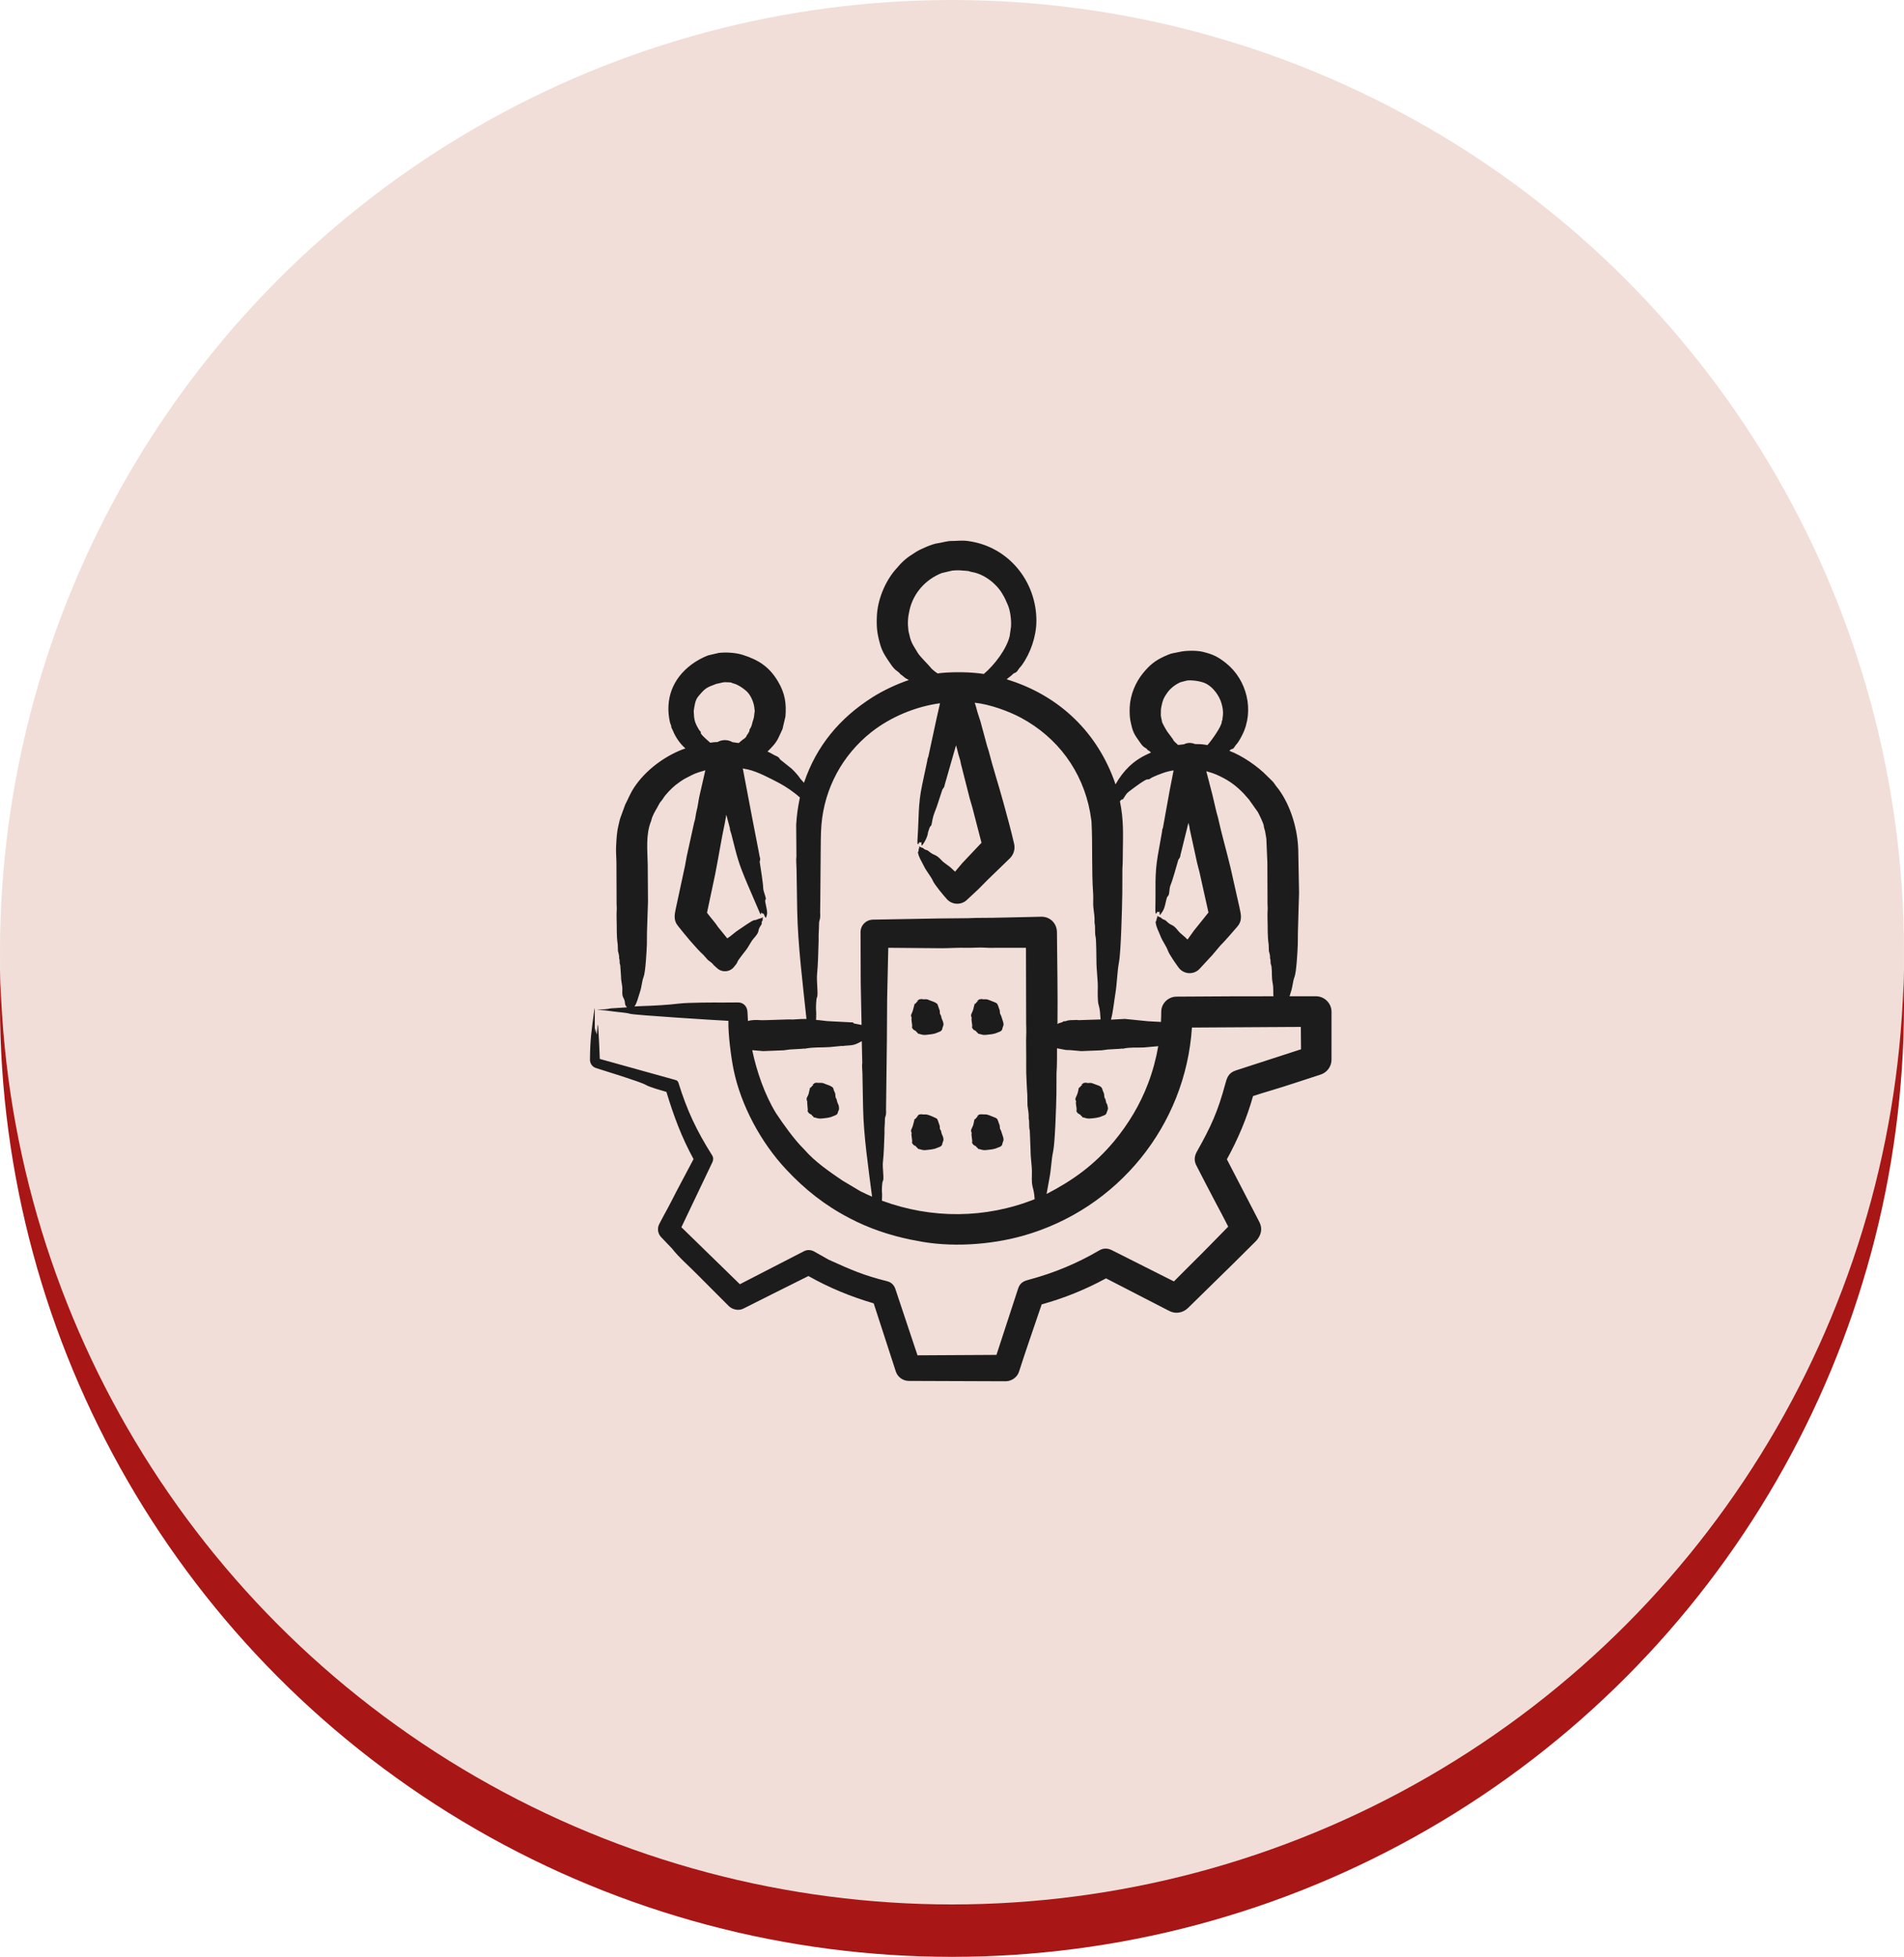
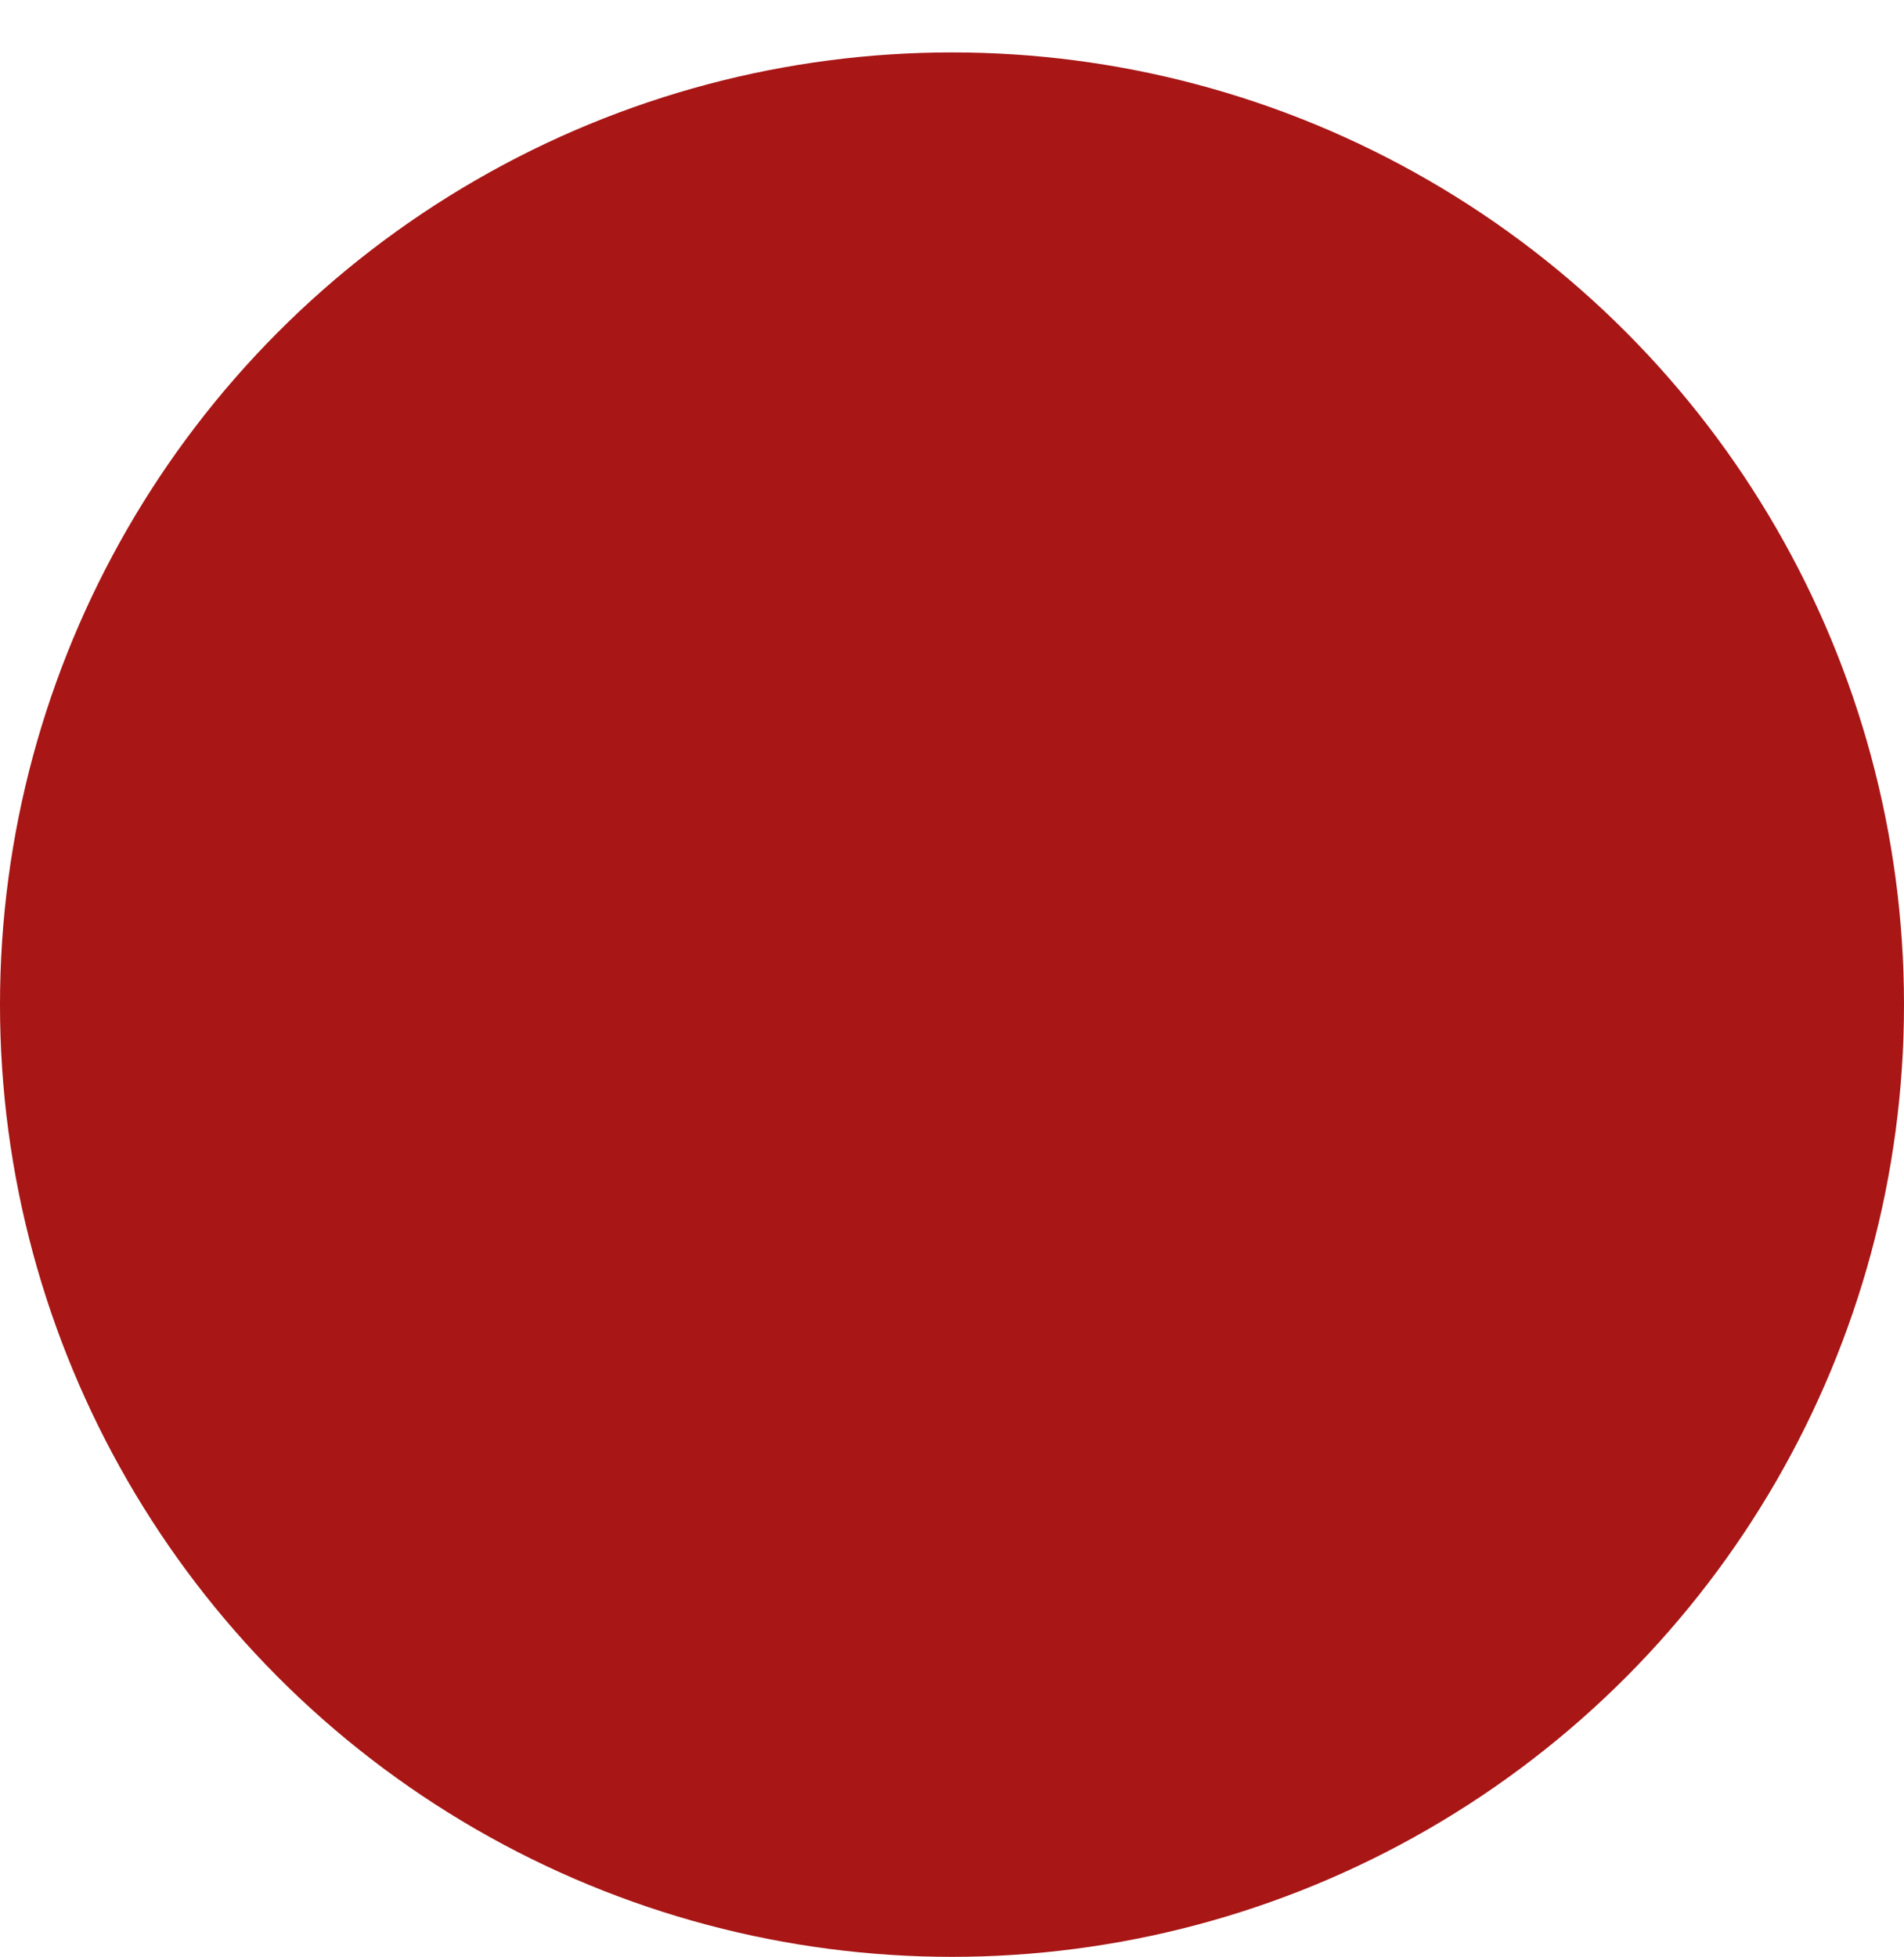
<svg xmlns="http://www.w3.org/2000/svg" width="109" height="112" viewBox="0 0 109 112" fill="none">
  <circle cx="54.5" cy="57.5" r="54.5" fill="#A81616" />
-   <circle cx="54.5" cy="54.5" r="54.5" fill="#F1DED8" />
-   <path fill-rule="evenodd" clip-rule="evenodd" d="M70.655 57.023L72.909 57.021C72.876 56.917 72.914 56.579 72.865 56.318C72.784 55.89 72.831 55.678 72.793 55.343C72.776 55.188 72.74 55.229 72.737 55.059C72.736 54.992 72.741 54.923 72.711 54.859C72.708 54.852 72.706 54.844 72.707 54.837C72.724 54.695 72.671 54.561 72.64 54.424L72.63 54.071C72.548 53.524 72.584 53.085 72.563 52.578C72.555 52.396 72.561 52.213 72.572 52.031C72.577 51.937 72.565 51.844 72.563 51.75L72.554 49.372L72.496 48.004L72.424 47.575C72.397 47.471 72.356 47.372 72.348 47.265C72.337 47.125 72.081 46.61 72.01 46.48L71.5 45.76L71.204 45.425C70.783 44.985 70.397 44.699 69.857 44.437C69.509 44.268 69.411 44.247 69.058 44.141L69.412 45.508L69.647 46.509C69.668 46.598 69.702 46.683 69.722 46.773C69.932 47.732 70.212 48.686 70.445 49.663L70.939 51.856C71.025 52.282 71.163 52.653 70.833 53.036C70.536 53.376 70.173 53.808 69.859 54.123L69.393 54.674L68.681 55.443C68.35 55.806 67.772 55.776 67.48 55.388C67.34 55.203 66.942 54.633 66.868 54.428C66.763 54.135 66.555 53.888 66.43 53.562C66.317 53.269 66.191 53.08 66.156 52.773C66.15 52.716 66.21 52.761 66.213 52.589C66.214 52.55 66.272 52.541 66.25 52.416C66.457 52.547 66.433 52.48 66.502 52.556C66.592 52.656 66.655 52.604 66.775 52.723C67.089 53.036 67.11 52.84 67.448 53.274C67.581 53.446 67.8 53.573 67.982 53.777L68.352 53.262L69.182 52.227L68.67 49.925C68.627 49.747 68.575 49.573 68.533 49.394L68.111 47.457C68.1 47.332 68.068 47.213 68.034 47.095L67.581 48.927C67.558 49.141 67.478 49.136 67.451 49.231C67.357 49.555 67.123 50.399 67.016 50.645C66.918 50.869 66.971 51.198 66.861 51.287C66.739 51.385 66.741 51.88 66.557 52.163L66.406 52.379C66.374 52.349 66.383 52.221 66.383 52.158C66.331 52.239 66.359 52.206 66.269 52.175C66.218 52.21 66.126 52.556 66.143 51.892C66.171 50.801 66.09 50.081 66.283 48.957L66.522 47.617C66.536 47.396 66.585 47.401 66.584 47.332L66.96 45.247L67.186 44.093C66.765 44.15 66.356 44.316 65.972 44.488C65.846 44.545 65.818 44.625 65.683 44.609C65.569 44.596 64.916 45.088 64.77 45.198C64.475 45.419 64.519 45.384 64.313 45.707C64.234 45.83 64.286 45.658 64.113 45.858C64.336 46.97 64.29 47.72 64.279 48.786C64.275 49.094 64.28 49.403 64.255 49.709L64.249 51.128C64.236 51.949 64.172 54.488 64.059 55.072C63.957 55.603 63.952 56.273 63.851 56.879C63.774 57.339 63.721 57.922 63.601 58.36L64.392 58.317L65.723 58.451L66.462 58.49C66.472 58.298 66.478 58.107 66.478 57.913C66.479 57.432 66.874 57.042 67.361 57.042L70.655 57.023ZM65.729 62.002C65.99 61.314 66.182 60.602 66.307 59.878L65.49 59.951C65.093 59.972 64.692 59.929 64.304 60.018C64.219 60.037 64.278 59.995 64.128 60.028L63.42 60.068L63.074 60.114L61.902 60.16L61.264 60.103L61.019 60.096L60.512 59.999C60.51 60.392 60.517 61.052 60.483 61.411L60.478 62.601C60.465 63.294 60.398 65.415 60.289 65.91C60.184 66.382 60.184 66.891 60.079 67.425L59.914 68.338C61.428 67.552 62.637 66.686 63.778 65.322C64.603 64.329 65.275 63.207 65.729 62.002ZM59.233 68.635C59.169 67.787 59.042 68.108 59.075 67.168C59.089 66.769 58.995 66.307 58.997 65.815L58.953 64.707C58.886 64.454 58.947 64.254 58.893 64.039C58.89 64.028 58.888 64.014 58.89 64.003C58.905 63.752 58.852 63.516 58.822 63.275L58.812 62.656C58.79 62.4 58.785 62.142 58.769 61.885C58.73 61.268 58.759 60.65 58.745 60.034C58.737 59.712 58.743 59.392 58.753 59.07C58.759 58.907 58.746 58.743 58.745 58.58L58.735 54.399C58.735 54.349 58.733 54.298 58.732 54.247L57.127 54.246C56.899 54.246 56.669 54.259 56.444 54.241C56.061 54.212 55.684 54.258 55.304 54.247C54.849 54.234 54.381 54.269 53.933 54.272L50.852 54.246L50.787 57.166L50.773 59.489L50.73 63.005L50.723 63.511C50.749 63.888 50.665 63.878 50.66 64.039C50.656 64.208 50.656 64.378 50.638 64.547C50.628 64.652 50.64 64.761 50.636 64.866C50.622 65.288 50.596 66.092 50.547 66.486C50.503 66.838 50.631 67.482 50.539 67.601C50.492 67.662 50.482 68.146 50.487 68.189C50.507 68.367 50.497 68.542 50.488 68.72C53.327 69.77 56.419 69.756 59.233 68.635ZM49.255 68.18C49.474 68.291 49.697 68.394 49.924 68.491C49.717 66.865 49.44 65.016 49.41 63.413L49.372 61.432C49.369 61.244 49.336 60.979 49.364 60.83L49.335 59.591C48.901 59.835 48.829 59.82 48.345 59.854C48.269 59.859 48.26 59.893 48.221 59.86L47.498 59.93C46.965 59.965 46.61 59.922 46.093 60.018C46.006 60.037 46.07 59.995 45.919 60.028L45.209 60.068L44.863 60.114L43.691 60.16L43.063 60.106C43.314 61.307 43.772 62.644 44.416 63.699C44.794 64.278 45.5 65.26 45.971 65.716C45.997 65.74 46.024 65.769 46.047 65.796C46.656 66.496 47.464 67.049 48.223 67.565L49.255 68.18ZM41.381 57.38C41.668 57.38 41.957 57.379 42.247 57.375C42.55 57.37 42.774 57.593 42.791 57.913C42.8 58.09 42.807 58.264 42.819 58.438C43.044 58.366 43.326 58.374 43.535 58.389C43.783 58.406 45.227 58.327 45.362 58.353L45.874 58.323L46.169 58.319C45.957 56.315 45.674 54.074 45.638 52.097L45.6 49.734C45.598 49.507 45.565 49.201 45.594 49.016L45.58 47.2C45.614 46.633 45.678 46.2 45.792 45.65C45.793 45.65 45.793 45.647 45.793 45.645C45.463 45.344 44.981 45.013 44.582 44.805C44.059 44.533 43.366 44.163 42.805 44.037C42.692 44.011 42.593 44.012 42.522 43.973L43.076 46.89L43.431 48.717L43.488 49.026C43.563 49.25 43.477 49.248 43.493 49.343C43.541 49.639 43.69 50.594 43.691 50.816C43.692 51.046 43.903 51.434 43.825 51.49C43.734 51.556 43.976 52.116 43.902 52.361C43.885 52.419 43.88 52.486 43.837 52.532C43.782 52.477 43.739 52.342 43.709 52.27C43.673 52.327 43.727 52.329 43.588 52.232C43.554 52.247 43.585 52.404 43.513 52.286L42.803 50.634C42.248 49.328 42.21 49.087 41.87 47.745C41.836 47.612 41.778 47.503 41.785 47.401L41.58 46.63L41.492 47.118C41.281 48.102 41.139 49.049 40.94 50.045L40.475 52.239C40.638 52.468 40.975 52.841 41.083 53.028L41.634 53.708C41.851 53.578 42.042 53.373 42.322 53.195C42.451 53.113 43.057 52.675 43.173 52.667C43.325 52.657 43.355 52.607 43.456 52.584C43.587 52.55 43.587 52.55 43.681 52.495C43.614 52.724 43.719 52.603 43.642 52.703C43.549 52.823 43.672 52.802 43.564 52.956C43.304 53.328 43.571 53.24 43.139 53.722C42.961 53.923 42.877 54.174 42.65 54.449C42.608 54.5 42.248 54.958 42.222 55.04C42.184 55.162 42.1 55.231 42.037 55.318C41.8 55.649 41.313 55.682 41.03 55.392L40.859 55.24C40.775 55.114 40.643 55.038 40.525 54.944L40.277 54.663C39.846 54.274 39.174 53.454 38.795 52.972C38.559 52.671 38.613 52.355 38.684 52.023L39.215 49.555C39.252 49.376 39.276 49.195 39.313 49.016L39.739 47.079C39.818 46.863 39.82 46.632 39.879 46.411C39.951 46.148 39.978 45.861 40.032 45.606L40.379 44.086C40.13 44.164 39.85 44.234 39.619 44.355C39.151 44.599 39.173 44.556 38.678 44.93C38.465 45.099 38.1 45.464 37.95 45.717C37.868 45.856 37.8 45.875 37.713 46.055C37.603 46.282 37.456 46.474 37.332 46.786C37.309 46.855 37.297 46.929 37.272 46.997C36.958 47.78 37.066 48.658 37.081 49.483L37.096 51.6L37.038 53.362L37.033 54.041C37.019 54.438 36.953 55.648 36.842 55.923C36.743 56.169 36.744 56.468 36.634 56.785C36.583 56.931 36.43 57.521 36.315 57.603C36.441 57.594 36.576 57.589 36.716 57.584C37.48 57.56 38.21 57.518 38.892 57.438C39.416 57.377 40.837 57.376 41.381 57.38ZM39.714 40.698C39.734 41.181 39.755 41.344 40.034 41.794C40.073 41.857 40.14 41.857 40.118 41.952C40.099 42.037 40.663 42.511 40.663 42.511C40.716 42.503 40.77 42.494 40.823 42.486C40.906 42.474 40.99 42.476 41.073 42.473C41.26 42.368 41.485 42.331 41.709 42.386C41.792 42.406 41.868 42.439 41.938 42.479L42.289 42.528L42.503 42.347C42.785 42.175 42.724 42.093 42.783 42.04C42.868 41.963 42.822 41.955 42.839 41.942C42.899 41.902 42.904 41.82 42.915 41.749C42.922 41.709 43.004 41.666 43.059 41.411C43.09 41.263 43.165 41.114 43.174 40.956C43.184 40.874 43.19 40.794 43.206 40.712C43.213 40.669 43.194 40.628 43.193 40.586C43.179 40.272 43.014 39.856 42.798 39.622C42.636 39.446 42.23 39.165 41.985 39.116C41.869 39.092 41.907 39.054 41.766 39.055C41.549 39.056 41.536 39.016 41.285 39.08L40.999 39.145C40.419 39.359 40.366 39.394 39.971 39.864C39.785 40.086 39.757 40.426 39.714 40.698ZM46.716 57.788C46.706 57.681 46.724 57.153 46.768 57.087C46.855 56.956 46.736 56.143 46.775 55.757C46.827 55.254 46.851 54.356 46.865 53.828C46.869 53.701 46.856 53.572 46.867 53.447C46.884 53.246 46.883 53.043 46.889 52.842C46.895 52.644 46.98 52.647 46.951 52.212L46.959 51.608L46.982 48.815C46.987 48.346 46.985 47.666 47.026 47.195C47.204 45.11 48.226 43.218 49.872 41.912C50.971 41.04 52.414 40.438 53.814 40.251L53.612 41.145L53.153 43.272C53.152 43.346 53.102 43.34 53.08 43.563L52.79 44.928C52.554 46.035 52.606 46.832 52.532 47.914C52.485 48.584 52.592 48.234 52.644 48.198C52.735 48.226 52.691 48.27 52.758 48.179C52.756 48.242 52.739 48.37 52.77 48.401C52.931 48.229 53.111 47.872 53.125 47.646L53.214 47.378C53.252 47.263 53.307 47.304 53.33 47.184C53.443 46.605 53.406 46.764 53.63 46.165L53.942 45.212C53.972 45.116 54.057 45.114 54.086 44.903L54.73 42.658C54.767 42.784 54.806 42.911 54.833 43.04C54.879 43.268 54.983 43.481 55.01 43.715L55.51 45.682C55.559 45.863 55.619 46.042 55.667 46.222L56.189 48.236L55.092 49.395L54.676 49.89C54.621 49.841 54.568 49.793 54.517 49.742C54.298 49.521 54.065 49.418 53.905 49.242C53.539 48.842 53.522 49.018 53.174 48.726C53.032 48.607 52.998 48.678 52.882 48.571C52.814 48.508 52.811 48.549 52.614 48.442C52.648 48.564 52.59 48.568 52.591 48.612C52.597 48.797 52.536 48.735 52.549 48.794C52.631 49.142 52.735 49.245 52.889 49.565C53.041 49.879 53.293 50.157 53.405 50.412C53.506 50.643 54.027 51.266 54.213 51.468C54.514 51.798 55.032 51.814 55.357 51.502L56.015 50.889L56.535 50.362L57.818 49.12C58.028 48.909 58.129 48.598 58.054 48.289C57.88 47.519 57.644 46.672 57.434 45.903C57.162 44.91 56.846 43.949 56.597 42.971C56.573 42.881 56.536 42.794 56.511 42.703L56.133 41.304L55.962 40.775C55.908 40.59 55.869 40.401 55.799 40.221C56.627 40.299 57.745 40.702 58.444 41.078C60.548 42.208 61.972 44.137 62.405 46.486L62.485 47.006C62.56 48.402 62.481 49.769 62.583 51.194C62.597 51.392 62.569 51.701 62.593 51.932C62.623 52.218 62.677 52.499 62.66 52.798C62.659 52.813 62.661 52.828 62.664 52.842C62.718 53.079 62.658 53.352 62.724 53.638C62.758 53.785 62.769 54.837 62.768 54.959C62.766 55.534 62.859 56.074 62.846 56.571C62.841 56.747 62.835 57.298 62.882 57.461C62.989 57.83 62.974 57.993 63.007 58.348L61.747 58.389C61.68 58.378 61.614 58.372 61.548 58.38C61.401 58.396 61.231 58.359 61.008 58.446L60.879 58.456C60.83 58.486 60.782 58.539 60.73 58.523C60.728 58.522 60.724 58.524 60.722 58.526C60.699 58.557 60.674 58.551 60.65 58.551C60.585 58.554 60.59 58.608 60.539 58.608C60.559 56.834 60.521 55.117 60.508 53.352C60.504 52.841 60.105 52.46 59.616 52.468C58.359 52.489 57.164 52.536 55.892 52.536C55.74 52.536 55.589 52.551 55.436 52.552L53.719 52.568L49.989 52.635C49.584 52.636 49.263 52.957 49.265 53.352L49.275 56.262L49.323 58.663L48.883 58.576C48.849 58.572 48.849 58.488 48.773 58.516L47.513 58.451C47.366 58.459 46.906 58.377 46.718 58.377C46.727 58.18 46.734 57.984 46.716 57.788ZM52.007 36.114C52.154 36.775 52.181 36.773 52.54 37.368C52.667 37.579 53.212 38.114 53.256 38.182C53.347 38.321 53.654 38.536 53.682 38.544C53.752 38.534 53.82 38.525 53.888 38.517C54.638 38.449 55.574 38.458 56.321 38.574C56.923 38.072 57.636 37.136 57.803 36.399L57.879 35.866C57.904 35.476 57.837 34.915 57.673 34.57C57.532 34.27 57.555 34.272 57.359 33.95C57.012 33.378 56.329 32.856 55.649 32.741C55.448 32.706 55.557 32.686 55.279 32.668C54.943 32.646 54.919 32.624 54.523 32.656L53.916 32.798C52.997 33.158 52.298 33.933 52.074 34.893C51.97 35.342 51.95 35.645 52.007 36.114ZM66.456 40.843C66.443 41.062 66.518 41.186 66.517 41.293C66.516 41.353 66.761 41.784 66.823 41.872L67.151 42.315C67.196 42.446 67.341 42.529 67.441 42.637L67.774 42.601C67.916 42.527 68.084 42.5 68.253 42.535C68.455 42.577 68.287 42.587 68.559 42.589C68.847 42.591 68.862 42.611 69.126 42.643C69.344 42.401 69.926 41.595 69.942 41.322C69.948 41.207 69.99 41.234 69.983 41.193C69.964 41.09 70.104 40.827 69.92 40.228C69.792 39.81 69.466 39.364 69.082 39.147C68.769 38.97 68.176 38.913 67.938 38.953L67.577 39.048C67.265 39.187 66.995 39.401 66.8 39.681C66.616 39.946 66.561 40.083 66.493 40.415C66.446 40.643 66.464 40.633 66.456 40.843ZM76.227 57.913L76.226 60.654C76.225 61.05 75.963 61.387 75.602 61.503C74.668 61.803 73.626 62.16 72.714 62.428C72.385 62.524 72.058 62.628 71.733 62.734C71.381 63.998 70.869 65.2 70.236 66.352L72.095 69.939C72.296 70.329 72.194 70.701 71.924 71.009L70.579 72.346L68.004 74.869C67.708 75.149 67.295 75.215 66.944 75.035L63.318 73.167C62.136 73.808 60.927 74.298 59.634 74.656C59.208 75.924 58.742 77.236 58.339 78.499C58.237 78.835 57.907 79.057 57.565 79.057L52.032 79.037C51.68 79.036 51.384 78.807 51.282 78.492L50.017 74.597C48.688 74.207 47.485 73.712 46.279 73.034L44.299 74.023L42.582 74.885C42.316 75.038 41.939 74.969 41.719 74.75L39.856 72.884C39.397 72.42 38.855 71.954 38.472 71.46L37.858 70.817C37.652 70.61 37.615 70.302 37.742 70.056C37.908 69.739 38.075 69.423 38.248 69.111C38.408 68.823 38.555 68.511 38.712 68.214C39.041 67.588 39.372 66.963 39.704 66.341C39.014 65.077 38.566 63.863 38.151 62.495C37.863 62.408 37.182 62.223 36.964 62.09C36.694 61.924 34.576 61.276 34.114 61.127C33.904 61.057 33.772 60.861 33.774 60.652C33.785 59.429 33.866 58.986 34.017 57.836C34.024 57.785 34.034 57.753 34.048 57.683L34.051 59.105C34.107 58.697 34.067 58.87 34.161 59.208C34.195 59.112 34.213 58.277 34.25 58.843C34.287 59.435 34.317 60.024 34.337 60.608L38.684 61.817C38.776 61.842 38.819 61.905 38.844 61.986C39.338 63.58 39.879 64.711 40.767 66.124C40.85 66.255 40.843 66.397 40.78 66.526L39.008 70.24L42.356 73.503L46.013 71.62C46.219 71.51 46.437 71.531 46.625 71.638L47.446 72.102C48.742 72.686 49.417 72.987 50.794 73.333C51.027 73.391 51.18 73.553 51.254 73.76C51.33 73.987 51.405 74.215 51.481 74.442L52.525 77.572L57.045 77.547L58.289 73.741C58.41 73.371 58.682 73.301 58.962 73.227C60.354 72.855 61.693 72.294 62.933 71.565C63.16 71.431 63.407 71.438 63.63 71.543L65.94 72.706L67.204 73.342C67.731 72.808 68.269 72.28 68.8 71.747C69.308 71.237 69.808 70.721 70.313 70.206C70.074 69.733 69.826 69.265 69.576 68.797C69.206 68.103 68.847 67.398 68.485 66.698C68.342 66.421 68.382 66.157 68.521 65.91C69.336 64.461 69.719 63.615 70.143 62.045C70.232 61.715 70.313 61.41 70.74 61.27C71.966 60.871 73.192 60.474 74.417 60.076C74.439 60.069 74.46 60.062 74.481 60.056C74.476 59.629 74.472 59.203 74.469 58.775L68.235 58.812C67.874 64.401 64.006 69.192 58.572 70.727C56.673 71.262 54.375 71.408 52.458 71.01C52.354 70.988 52.246 70.97 52.142 70.951C50.923 70.701 49.731 70.299 48.633 69.721C47.209 68.979 46.084 68.083 45.002 66.928C43.561 65.389 42.409 63.257 41.993 61.202C41.847 60.48 41.681 59.18 41.7 58.428C40.998 58.395 36.323 58.097 36.083 58.027C35.815 57.949 35.422 57.937 35.068 57.885C34.63 57.822 34.628 57.822 34.161 57.797C34.474 57.775 34.79 57.762 34.964 57.715L35.883 57.656C35.86 57.564 35.797 57.599 35.784 57.444C35.749 57.02 35.594 57.201 35.628 56.639C35.642 56.403 35.548 56.182 35.552 55.869L35.508 55.238C35.44 55.093 35.502 54.989 35.447 54.858C35.444 54.851 35.443 54.844 35.443 54.837C35.459 54.695 35.406 54.561 35.376 54.424L35.365 54.071C35.282 53.507 35.321 53.089 35.299 52.578C35.291 52.396 35.297 52.213 35.308 52.03C35.313 51.937 35.301 51.844 35.299 51.75L35.29 49.372C35.288 49.089 35.254 48.741 35.27 48.453C35.297 47.985 35.303 47.651 35.418 47.188C35.456 47.042 35.48 46.89 35.537 46.751L35.794 46.045C35.978 45.709 36.041 45.472 36.307 45.065C36.941 44.1 38.014 43.302 39.077 42.892C39.131 42.872 39.185 42.854 39.24 42.837C38.938 42.577 38.671 42.192 38.526 41.826C38.477 41.703 38.419 41.653 38.428 41.556L38.354 41.346C38.063 40.045 38.48 38.863 39.585 38.034C39.85 37.834 40.234 37.623 40.541 37.51L41.146 37.37C41.562 37.319 42.126 37.355 42.529 37.484C43.439 37.775 44.045 38.17 44.54 39.005C44.939 39.678 45.026 40.254 44.965 41.005L44.797 41.725L44.574 42.207C44.425 42.534 44.183 42.773 43.937 43.016C44.187 43.121 44.262 43.198 44.434 43.268C44.639 43.352 44.616 43.443 44.695 43.496L45.314 43.991C45.47 44.134 45.717 44.404 45.821 44.574L46.026 44.803C46.738 42.691 48.072 41.093 49.955 39.902C50.559 39.52 51.351 39.148 52.027 38.922C51.788 38.77 51.946 38.912 51.664 38.673L51.548 38.589C51.395 38.38 51.281 38.436 51 38.024C50.743 37.648 50.517 37.342 50.389 36.887C50.21 36.251 50.172 35.914 50.199 35.267C50.236 34.362 50.643 33.33 51.245 32.623C51.694 32.096 51.88 31.938 52.442 31.588C52.705 31.424 53.366 31.132 53.676 31.093C53.921 31.062 54.217 30.962 54.455 30.963C54.76 30.965 55.047 30.917 55.406 30.964C57.754 31.272 59.353 33.305 59.331 35.568C59.323 36.43 58.994 37.388 58.491 38.081C58.421 38.178 58.369 38.206 58.281 38.348C58.165 38.535 58.065 38.501 57.999 38.569C57.827 38.746 57.774 38.741 57.632 38.882C60.648 39.8 62.86 41.941 63.862 44.893C64.292 44.129 64.863 43.545 65.67 43.175C65.745 43.141 65.819 43.104 65.893 43.07C65.848 43.039 65.788 42.963 65.722 42.94C65.715 42.938 65.709 42.936 65.706 42.931C65.594 42.763 65.508 42.848 65.285 42.526C64.909 41.983 64.855 41.943 64.708 41.222C64.669 41.028 64.665 40.687 64.674 40.479C64.704 39.779 65 39.049 65.452 38.507C65.819 38.067 66.102 37.827 66.626 37.581C67.106 37.356 67.114 37.405 67.554 37.306C67.901 37.228 68.522 37.223 68.867 37.309C69.445 37.452 69.73 37.589 70.194 37.96C71.383 38.911 71.823 40.672 71.113 42.072C70.843 42.604 70.759 42.597 70.671 42.754C70.588 42.901 70.503 42.856 70.451 42.906C70.428 42.929 70.403 42.952 70.377 42.974C71.107 43.243 72.026 43.874 72.553 44.429C72.653 44.534 72.889 44.736 72.959 44.854C73.031 44.975 73.129 45.076 73.211 45.19C73.902 46.143 74.29 47.478 74.322 48.643L74.368 51.085L74.302 53.362L74.296 54.04C74.282 54.439 74.217 55.645 74.106 55.922C74.006 56.171 74.007 56.472 73.897 56.785C73.87 56.863 73.85 56.942 73.825 57.02L75.322 57.019C75.822 57.018 76.227 57.419 76.227 57.913ZM57.433 65.1C57.462 65.284 57.465 65.209 57.389 65.437C57.385 65.438 57.387 65.44 57.387 65.441C57.38 65.637 57.162 65.661 57.086 65.698C56.896 65.791 56.661 65.795 56.509 65.817C56.246 65.856 56.145 65.775 56.017 65.758C55.947 65.749 56.012 65.721 55.952 65.693C55.867 65.653 55.912 65.61 55.858 65.6C55.794 65.587 55.87 65.585 55.727 65.529C55.7 65.441 55.623 65.472 55.659 65.32C55.667 65.285 55.594 64.9 55.623 64.883C55.649 64.868 55.594 64.794 55.591 64.7C55.589 64.639 55.731 64.391 55.722 64.366L55.788 64.064L55.849 64.037C55.976 63.85 56.008 63.938 55.935 63.869L56.023 63.832C55.958 63.802 56.172 63.756 56.243 63.782L56.444 63.783C56.522 63.78 56.766 63.887 56.851 63.92C57.049 63.998 57.079 64.004 57.129 64.133L57.178 64.27C57.224 64.446 57.218 64.258 57.248 64.598L57.307 64.716L57.433 65.1ZM53.995 65.1C54.024 65.284 54.027 65.209 53.95 65.437C53.948 65.438 53.949 65.44 53.949 65.441C53.945 65.635 53.713 65.665 53.648 65.698C53.471 65.788 53.214 65.796 53.071 65.817C52.807 65.856 52.708 65.775 52.578 65.758C52.509 65.749 52.575 65.721 52.512 65.693C52.432 65.656 52.472 65.61 52.42 65.6C52.356 65.587 52.433 65.586 52.289 65.529C52.263 65.444 52.183 65.468 52.221 65.32C52.229 65.286 52.156 64.901 52.185 64.883C52.211 64.868 52.156 64.793 52.153 64.7L52.254 64.451L52.354 64.074C52.36 64.06 52.308 64.054 52.392 64.043C52.432 64.037 52.45 63.946 52.524 63.916C52.574 63.896 52.435 63.868 52.533 63.861L52.585 63.832C52.518 63.804 52.731 63.755 52.805 63.782C52.98 63.814 52.953 63.691 53.594 64.003C53.694 64.051 53.687 64.165 53.708 64.178L53.752 64.311C53.866 64.569 53.741 64.543 53.865 64.707L53.875 64.749C53.922 64.977 53.955 64.957 53.995 65.1ZM57.433 58.506C57.462 58.691 57.465 58.615 57.389 58.843C57.385 58.844 57.387 58.846 57.387 58.847C57.38 59.04 57.167 59.067 57.086 59.105C56.884 59.201 56.667 59.2 56.509 59.223C56.242 59.262 56.169 59.187 56.017 59.165C55.948 59.155 56.012 59.128 55.952 59.1C55.867 59.06 55.911 59.015 55.858 59.005C55.801 58.995 55.856 58.985 55.727 58.935C55.7 58.845 55.621 58.879 55.659 58.727C55.667 58.692 55.594 58.306 55.623 58.289C55.659 58.267 55.549 58.16 55.612 58.029C55.774 57.693 55.702 57.748 55.793 57.48C55.798 57.468 55.747 57.458 55.831 57.449C55.869 57.445 55.891 57.35 55.962 57.323C56.01 57.305 55.875 57.273 55.97 57.267C56.02 57.265 56.025 57.239 56.023 57.239C55.947 57.212 56.176 57.178 56.193 57.178C56.272 57.18 56.187 57.205 56.445 57.191C56.518 57.187 56.775 57.296 56.851 57.327C57.053 57.408 57.079 57.41 57.13 57.54L57.178 57.676C57.228 57.86 57.221 57.673 57.248 58.005L57.307 58.123L57.433 58.506ZM53.995 58.506C54.024 58.691 54.027 58.615 53.95 58.843C53.948 58.844 53.949 58.846 53.949 58.847C53.945 59.039 53.721 59.069 53.648 59.105C53.46 59.198 53.22 59.202 53.071 59.223C52.804 59.262 52.731 59.187 52.578 59.165C52.509 59.155 52.575 59.129 52.512 59.1C52.433 59.063 52.471 59.015 52.42 59.005C52.365 58.995 52.417 58.984 52.289 58.935C52.264 58.849 52.182 58.874 52.221 58.727C52.229 58.693 52.156 58.307 52.185 58.289C52.211 58.274 52.156 58.199 52.153 58.107L52.254 57.857L52.354 57.48C52.36 57.467 52.309 57.458 52.392 57.449C52.432 57.445 52.452 57.35 52.524 57.322C52.573 57.304 52.435 57.273 52.533 57.267C52.581 57.264 52.588 57.239 52.585 57.239C52.508 57.214 52.737 57.178 52.755 57.178C52.835 57.18 52.749 57.205 53.007 57.191C53.091 57.186 53.19 57.246 53.278 57.275C53.805 57.444 53.652 57.554 53.708 57.584L53.752 57.718C53.863 57.957 53.744 57.961 53.865 58.113L53.875 58.155C53.922 58.383 53.952 58.357 53.995 58.506ZM48.018 63.293C48.023 63.31 48.021 63.328 48.024 63.344C48.058 63.548 47.996 63.558 47.973 63.635C47.965 63.828 47.757 63.85 47.671 63.893C47.502 63.977 47.239 63.996 47.069 64.014C46.801 64.043 46.738 63.969 46.603 63.952C46.532 63.942 46.599 63.915 46.537 63.888C46.459 63.853 46.495 63.803 46.445 63.794C46.384 63.782 46.449 63.778 46.313 63.722C46.286 63.637 46.208 63.665 46.245 63.515L46.23 63.36L46.209 63.077C46.24 63.058 46.193 63.039 46.204 63.02C46.129 62.818 46.23 62.812 46.292 62.607L46.373 62.257L46.435 62.231C46.568 62.035 46.593 62.141 46.521 62.064L46.609 62.026C46.547 61.995 46.751 61.953 46.829 61.976L47.031 61.978C47.115 61.974 47.208 62.032 47.301 62.062C47.831 62.232 47.675 62.342 47.732 62.371L47.73 62.395L47.798 62.543C47.85 62.66 47.794 62.806 47.889 62.901L47.898 62.942C47.943 63.158 47.984 63.169 48.018 63.293ZM63.414 63.344C63.439 63.483 63.434 63.446 63.389 63.592C63.385 63.605 63.391 63.618 63.365 63.63C63.344 63.84 63.174 63.837 63.062 63.893C62.894 63.975 62.632 63.997 62.458 64.014C62.181 64.041 62.141 63.971 61.993 63.952C61.923 63.942 61.988 63.914 61.928 63.887C61.844 63.851 61.889 63.803 61.834 63.794C61.784 63.785 61.825 63.771 61.704 63.722C61.674 63.639 61.601 63.669 61.635 63.515C61.647 63.462 61.566 63.097 61.599 63.076C61.63 63.057 61.582 63.039 61.594 63.02C61.614 62.989 61.522 62.958 61.589 62.816C61.717 62.541 61.707 62.516 61.763 62.257C61.881 62.207 61.816 62.218 61.882 62.15C61.96 62.092 61.965 62.109 61.912 62.064L61.999 62.026C61.936 61.996 62.142 61.951 62.218 61.976C62.332 62.012 62.402 61.942 62.569 62.014C62.866 62.144 63.076 62.131 63.121 62.395L63.191 62.564C63.236 62.678 63.188 62.813 63.279 62.901L63.328 63.112C63.363 63.208 63.367 63.111 63.414 63.344Z" fill="#1C1C1C" />
</svg>